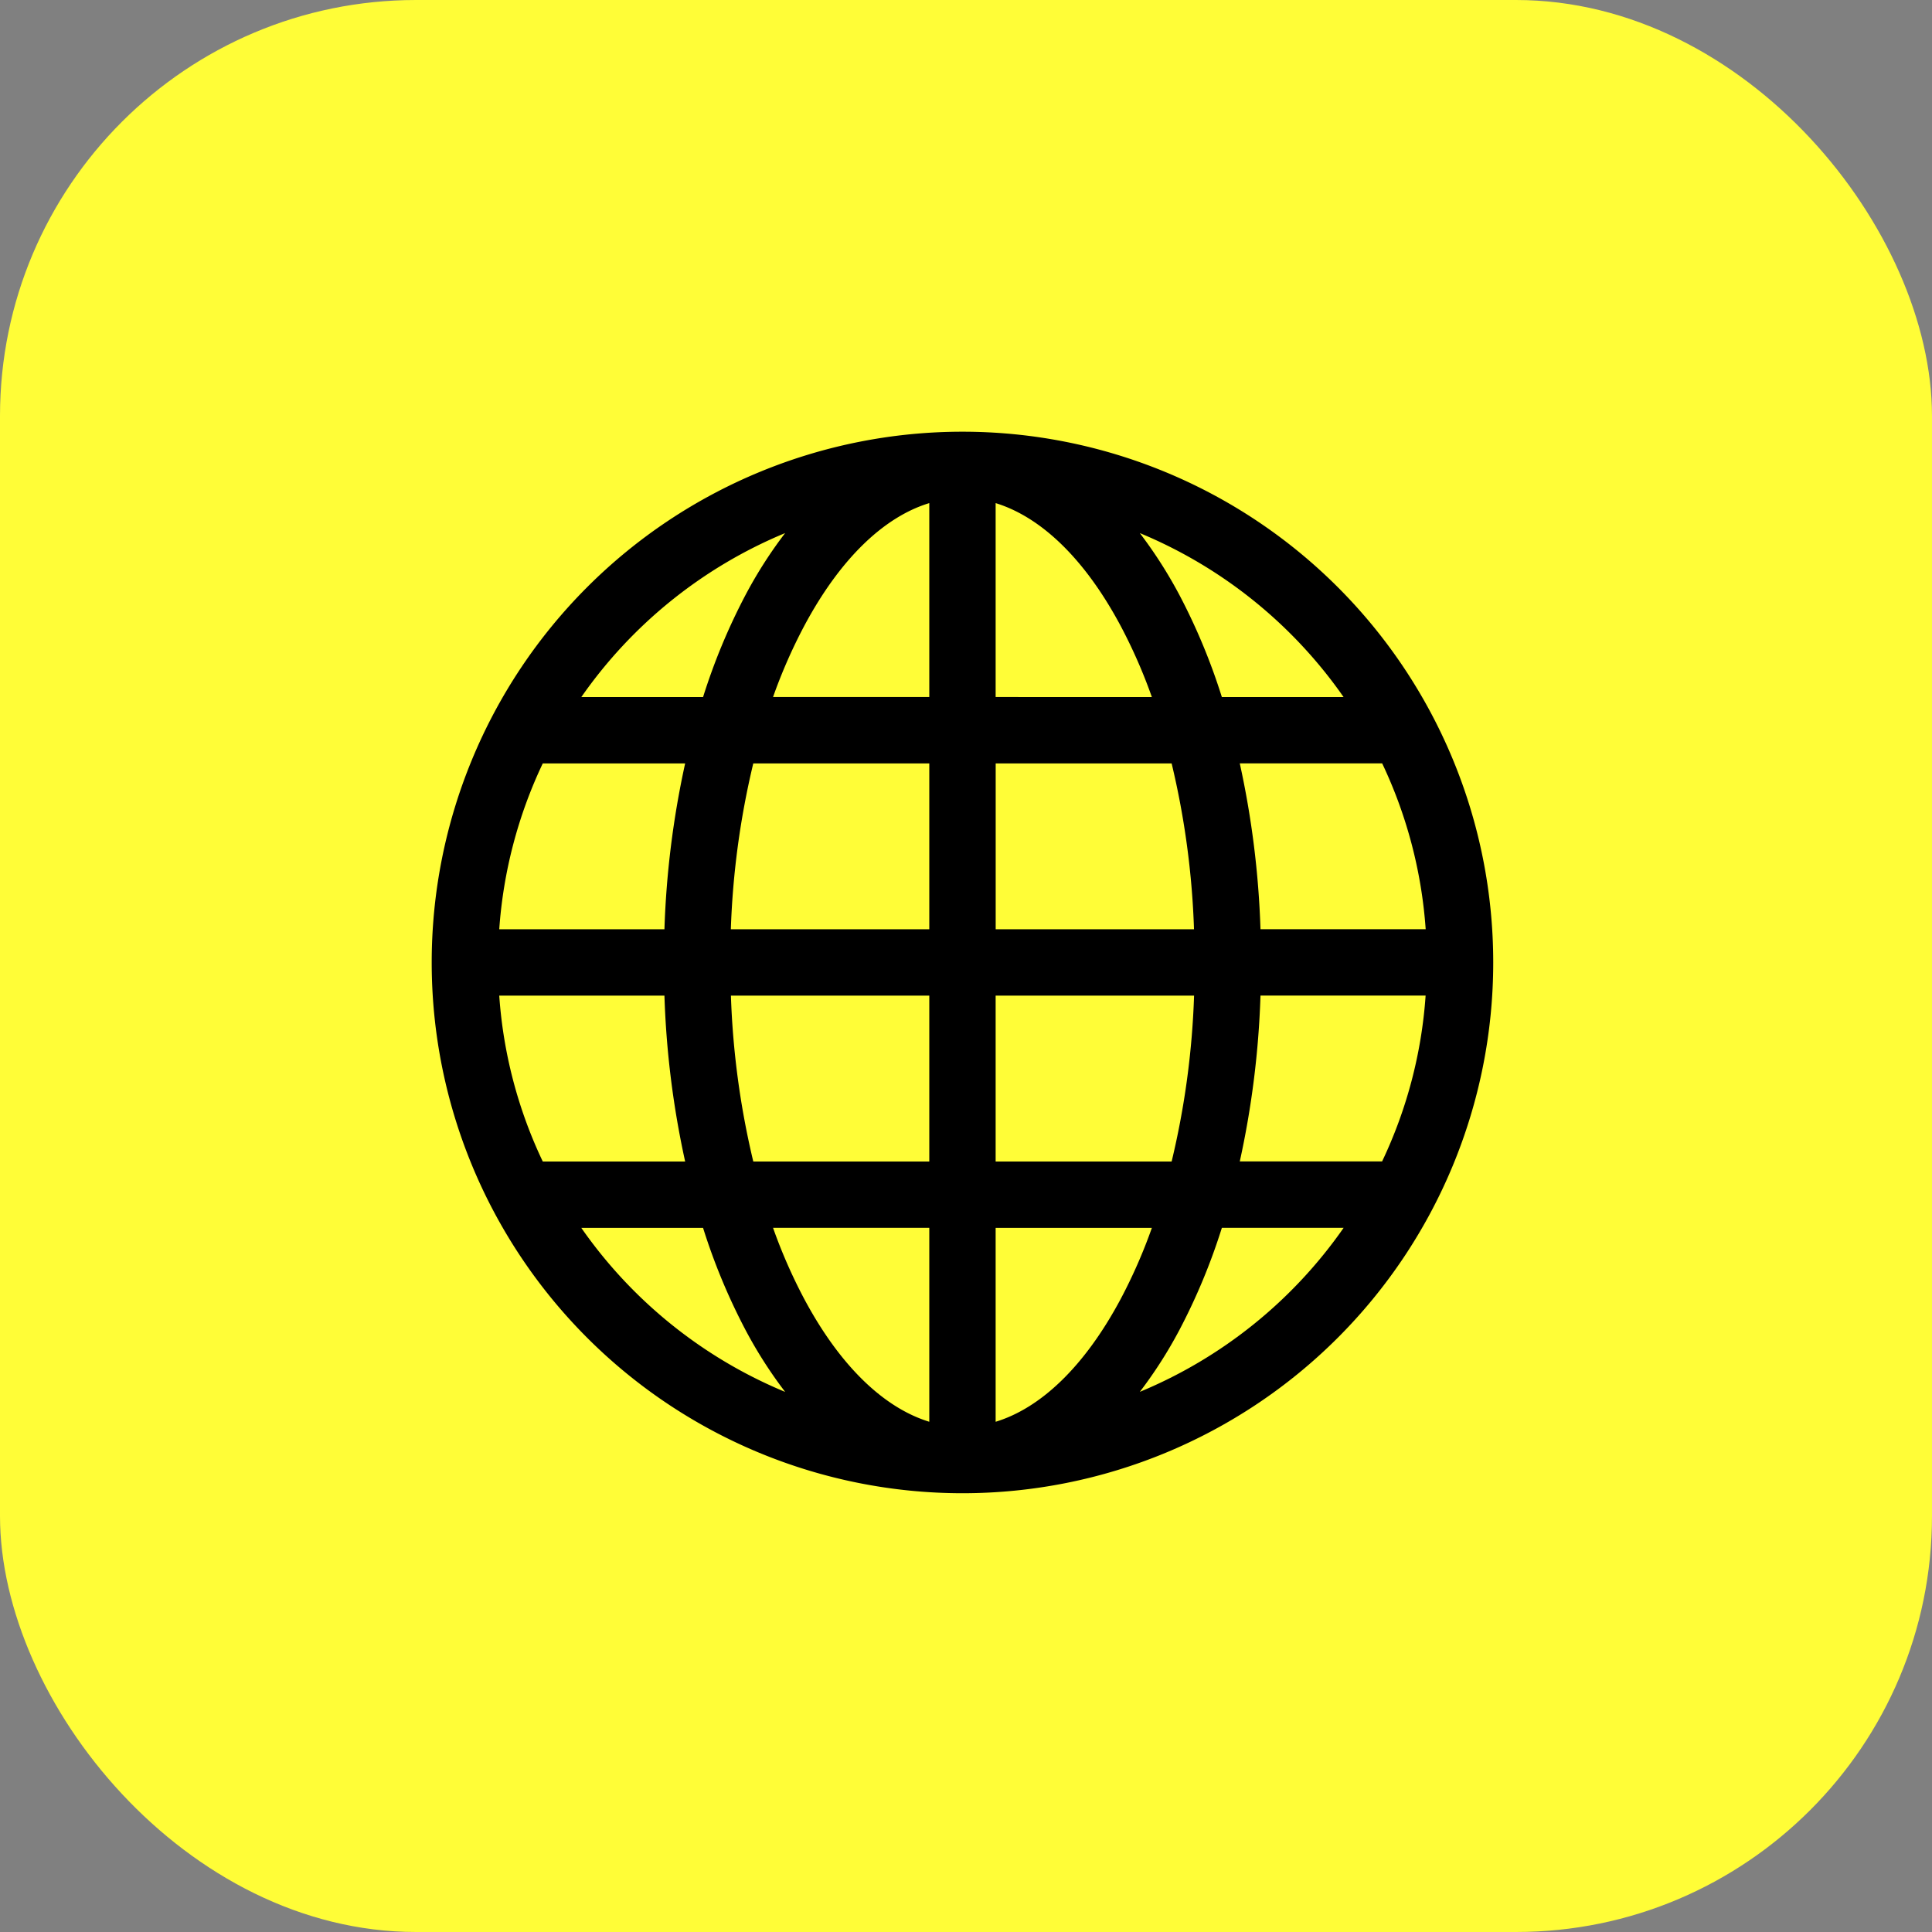
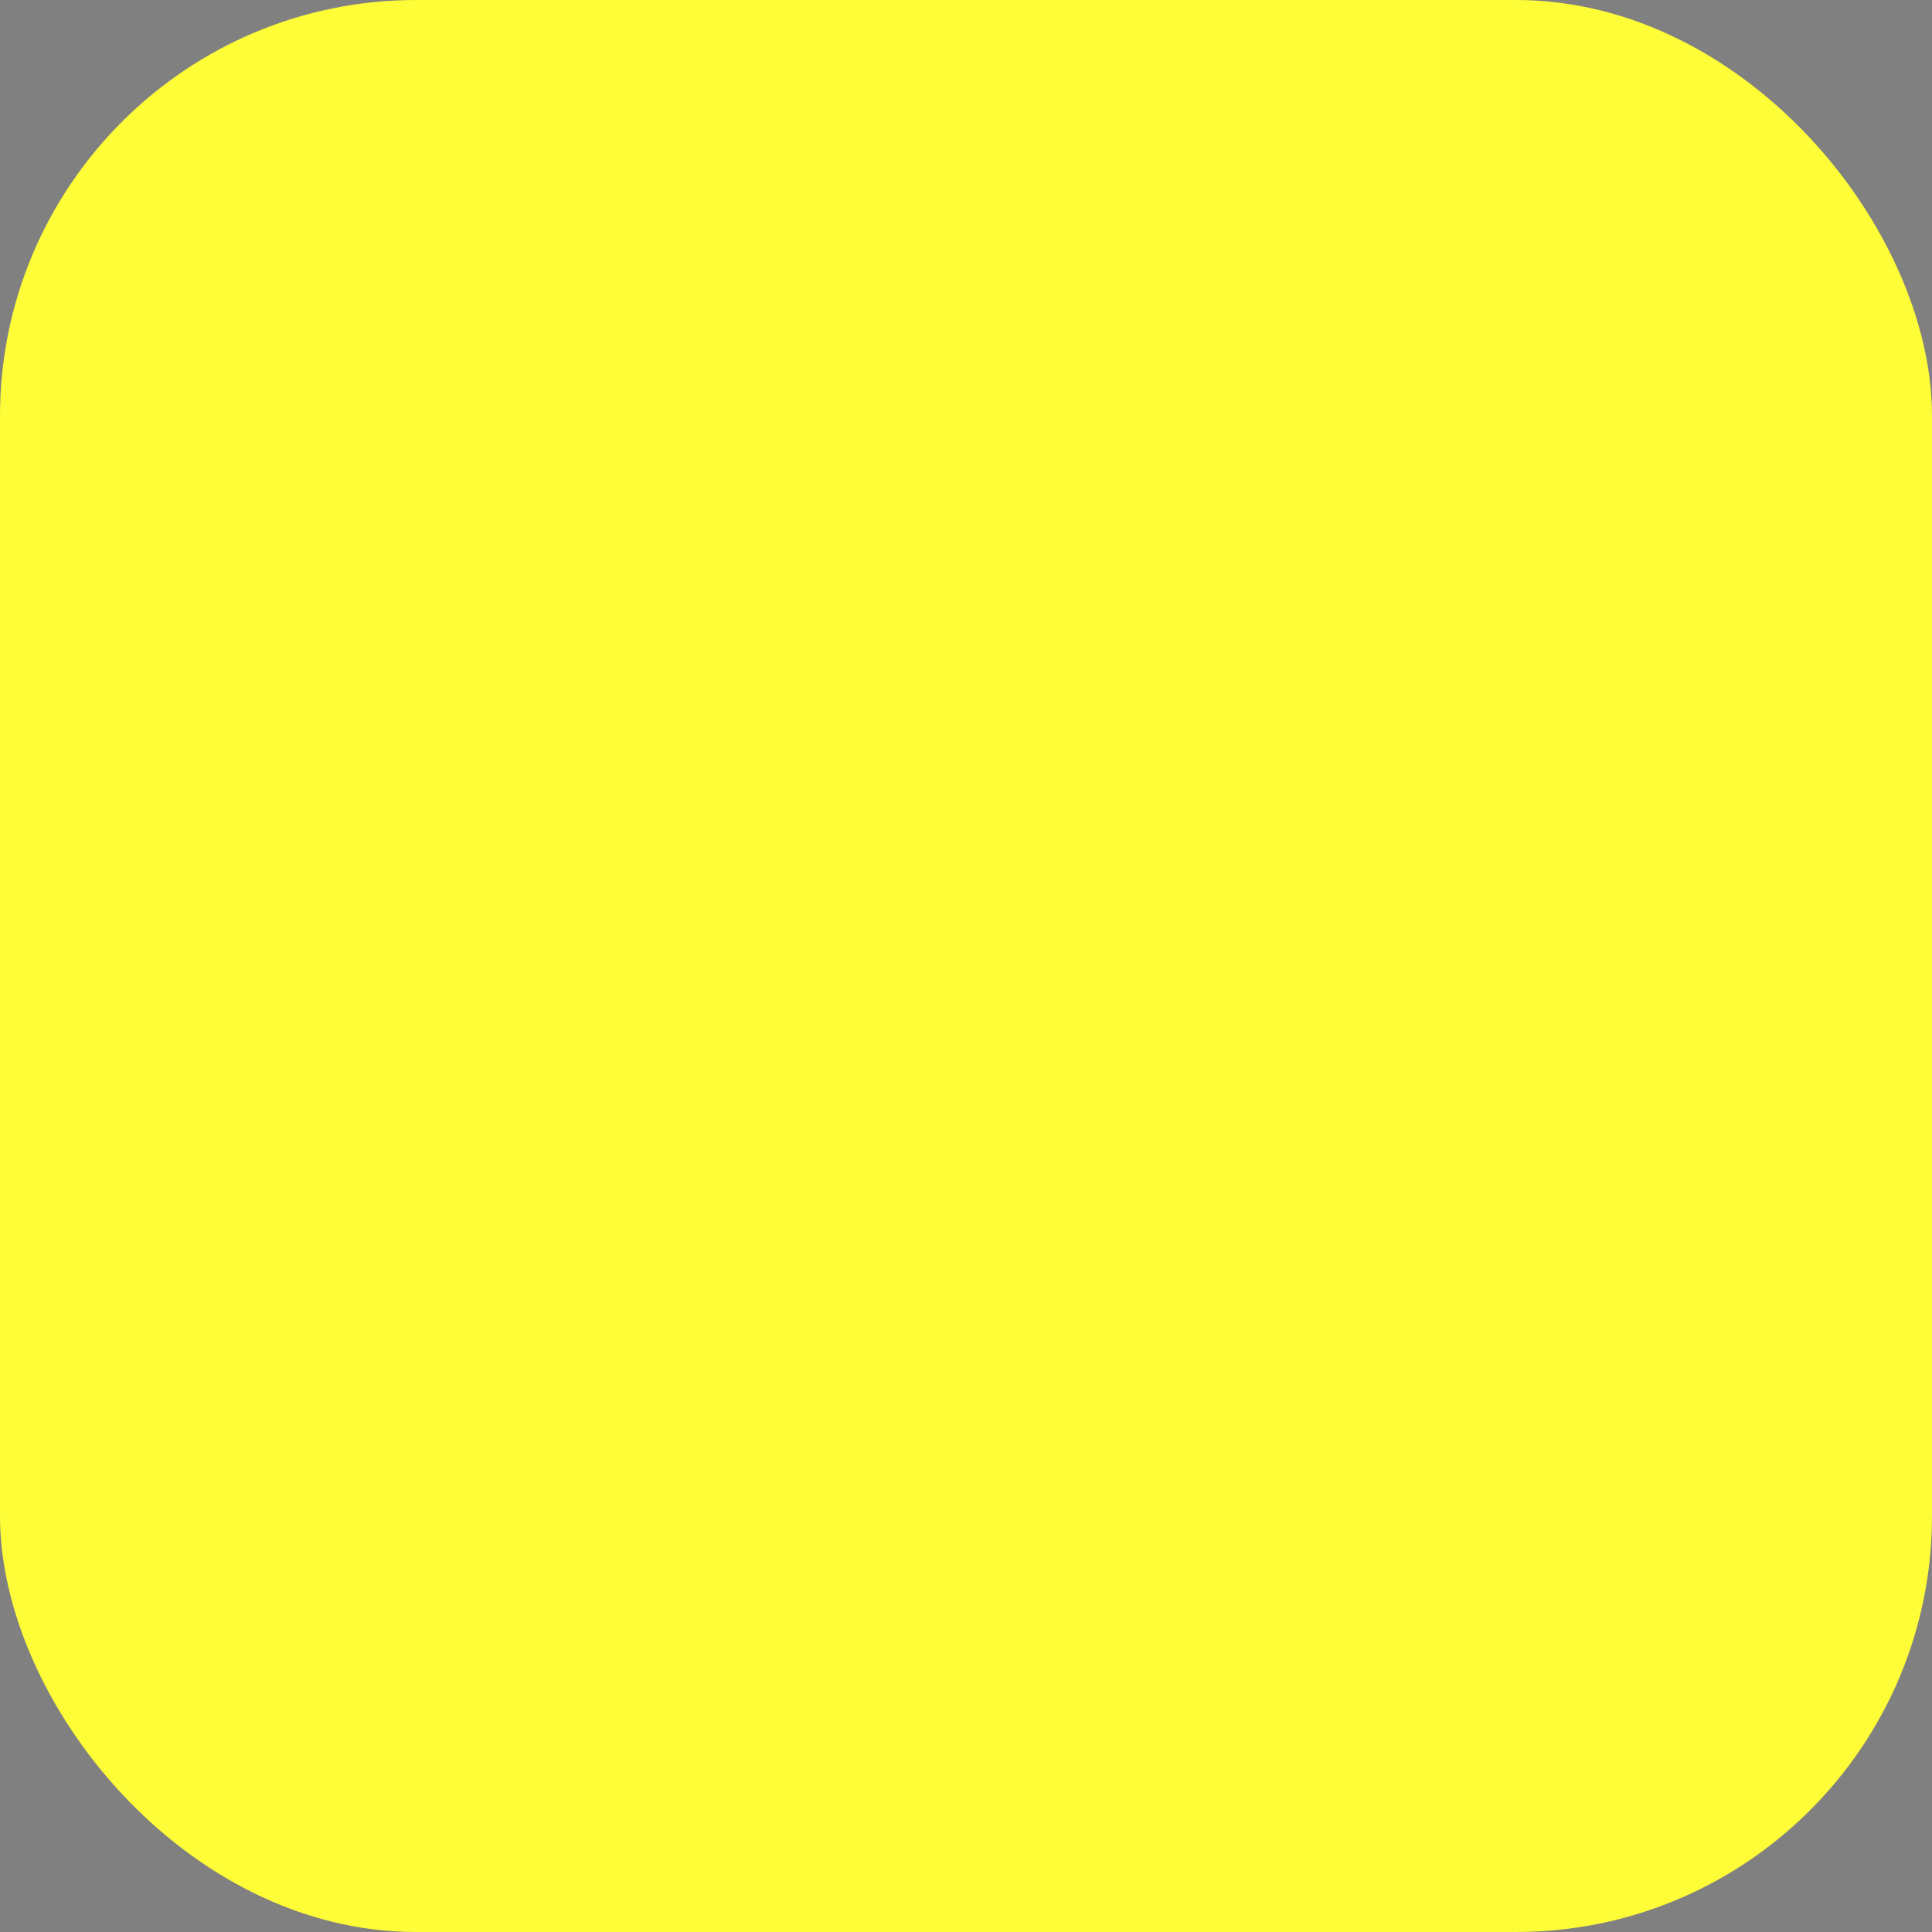
<svg xmlns="http://www.w3.org/2000/svg" width="116.358" height="116.358" viewBox="0 0 116.358 116.358">
  <rect x="0" y="0" width="116.358" height="116.358" fill="#808080" stroke="none" />
  <g id="Group_990" data-name="Group 990" transform="translate(-2017 -3234)">
    <rect id="Rectangle_22" data-name="Rectangle 22" width="116.358" height="116.358" rx="25.057" transform="translate(2017 3234)" fill="#fffd37" />
-     <path id="globe" d="M0,31.966A31.966,31.966,0,1,1,31.966,63.932,31.966,31.966,0,0,1,0,31.966ZM29.968,4.3c-2.677.815-5.334,3.277-7.54,7.412a31.846,31.846,0,0,0-1.87,4.267h9.41V4.3ZM16.343,15.983A37.029,37.029,0,0,1,18.9,9.834a26.772,26.772,0,0,1,2.385-3.728A28.07,28.07,0,0,0,9.01,15.983ZM14.017,29.968a54.752,54.752,0,0,1,1.247-9.989H6.689a27.8,27.8,0,0,0-2.621,9.989h9.949Zm5.35-9.989a49.946,49.946,0,0,0-1.351,9.989H29.968V19.979Zm14.6,0v9.989H45.911a49.927,49.927,0,0,0-1.347-9.989ZM18.021,33.964a49.946,49.946,0,0,0,1.347,9.989h10.6V33.964Zm15.943,0v9.989h10.6a49.762,49.762,0,0,0,1.351-9.989ZM20.558,47.949a31.822,31.822,0,0,0,1.87,4.267c2.206,4.136,4.867,6.593,7.54,7.412V47.949Zm.727,9.878A26.756,26.756,0,0,1,18.9,54.1a37.033,37.033,0,0,1-2.557-6.149H9.01a28.066,28.066,0,0,0,12.275,9.878ZM15.264,43.953a54.55,54.55,0,0,1-1.247-9.989H4.068a27.676,27.676,0,0,0,2.621,9.989ZM42.647,57.827a28.066,28.066,0,0,0,12.275-9.878H47.589A37.04,37.04,0,0,1,45.032,54.1a26.723,26.723,0,0,1-2.385,3.728Zm-8.683-9.878v11.68c2.677-.815,5.334-3.277,7.54-7.412a31.823,31.823,0,0,0,1.87-4.267h-9.41Zm14.7-4h8.575a27.676,27.676,0,0,0,2.621-9.989H49.915a54.542,54.542,0,0,1-1.247,9.989Zm11.2-13.985a27.806,27.806,0,0,0-2.621-9.989H48.668a54.752,54.752,0,0,1,1.247,9.989ZM45.032,9.834a36.981,36.981,0,0,1,2.557,6.149h7.332A28.066,28.066,0,0,0,42.647,6.106a27.122,27.122,0,0,1,2.385,3.728Zm-1.658,6.149a31.83,31.83,0,0,0-1.87-4.267C39.3,7.58,36.641,5.123,33.964,4.3v11.68Z" transform="translate(2043 3260)" />
  </g>
</svg>